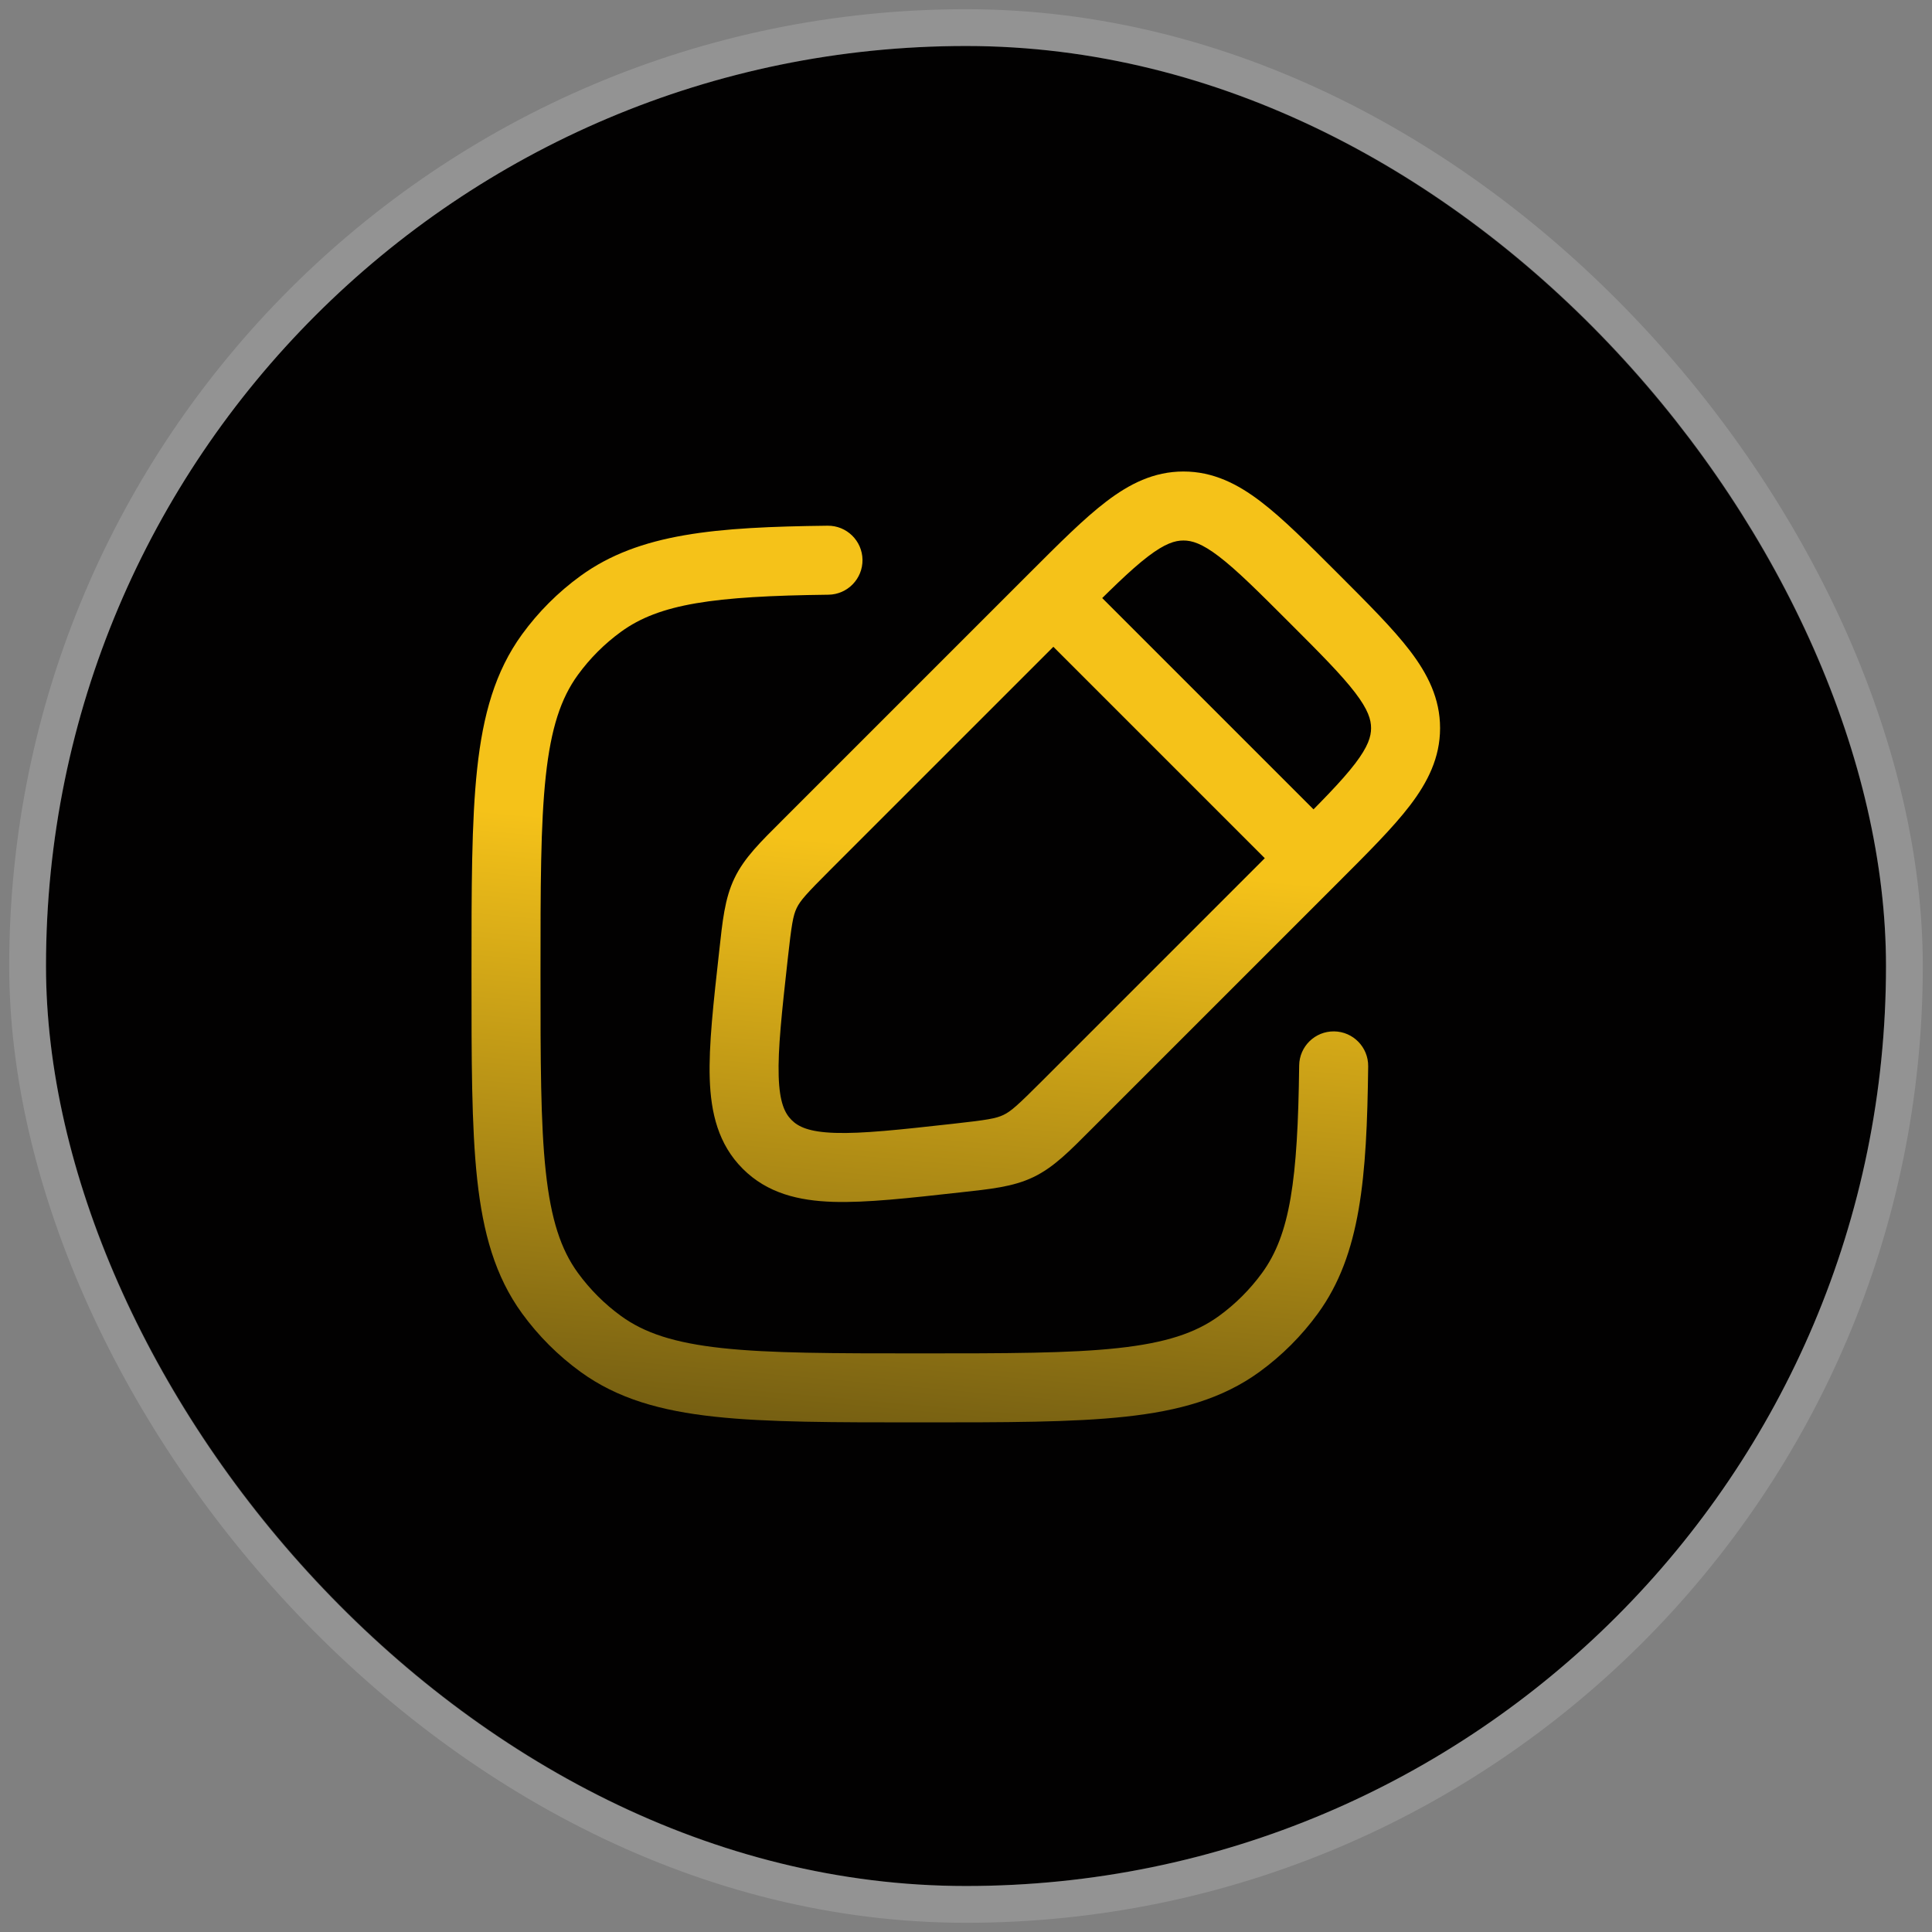
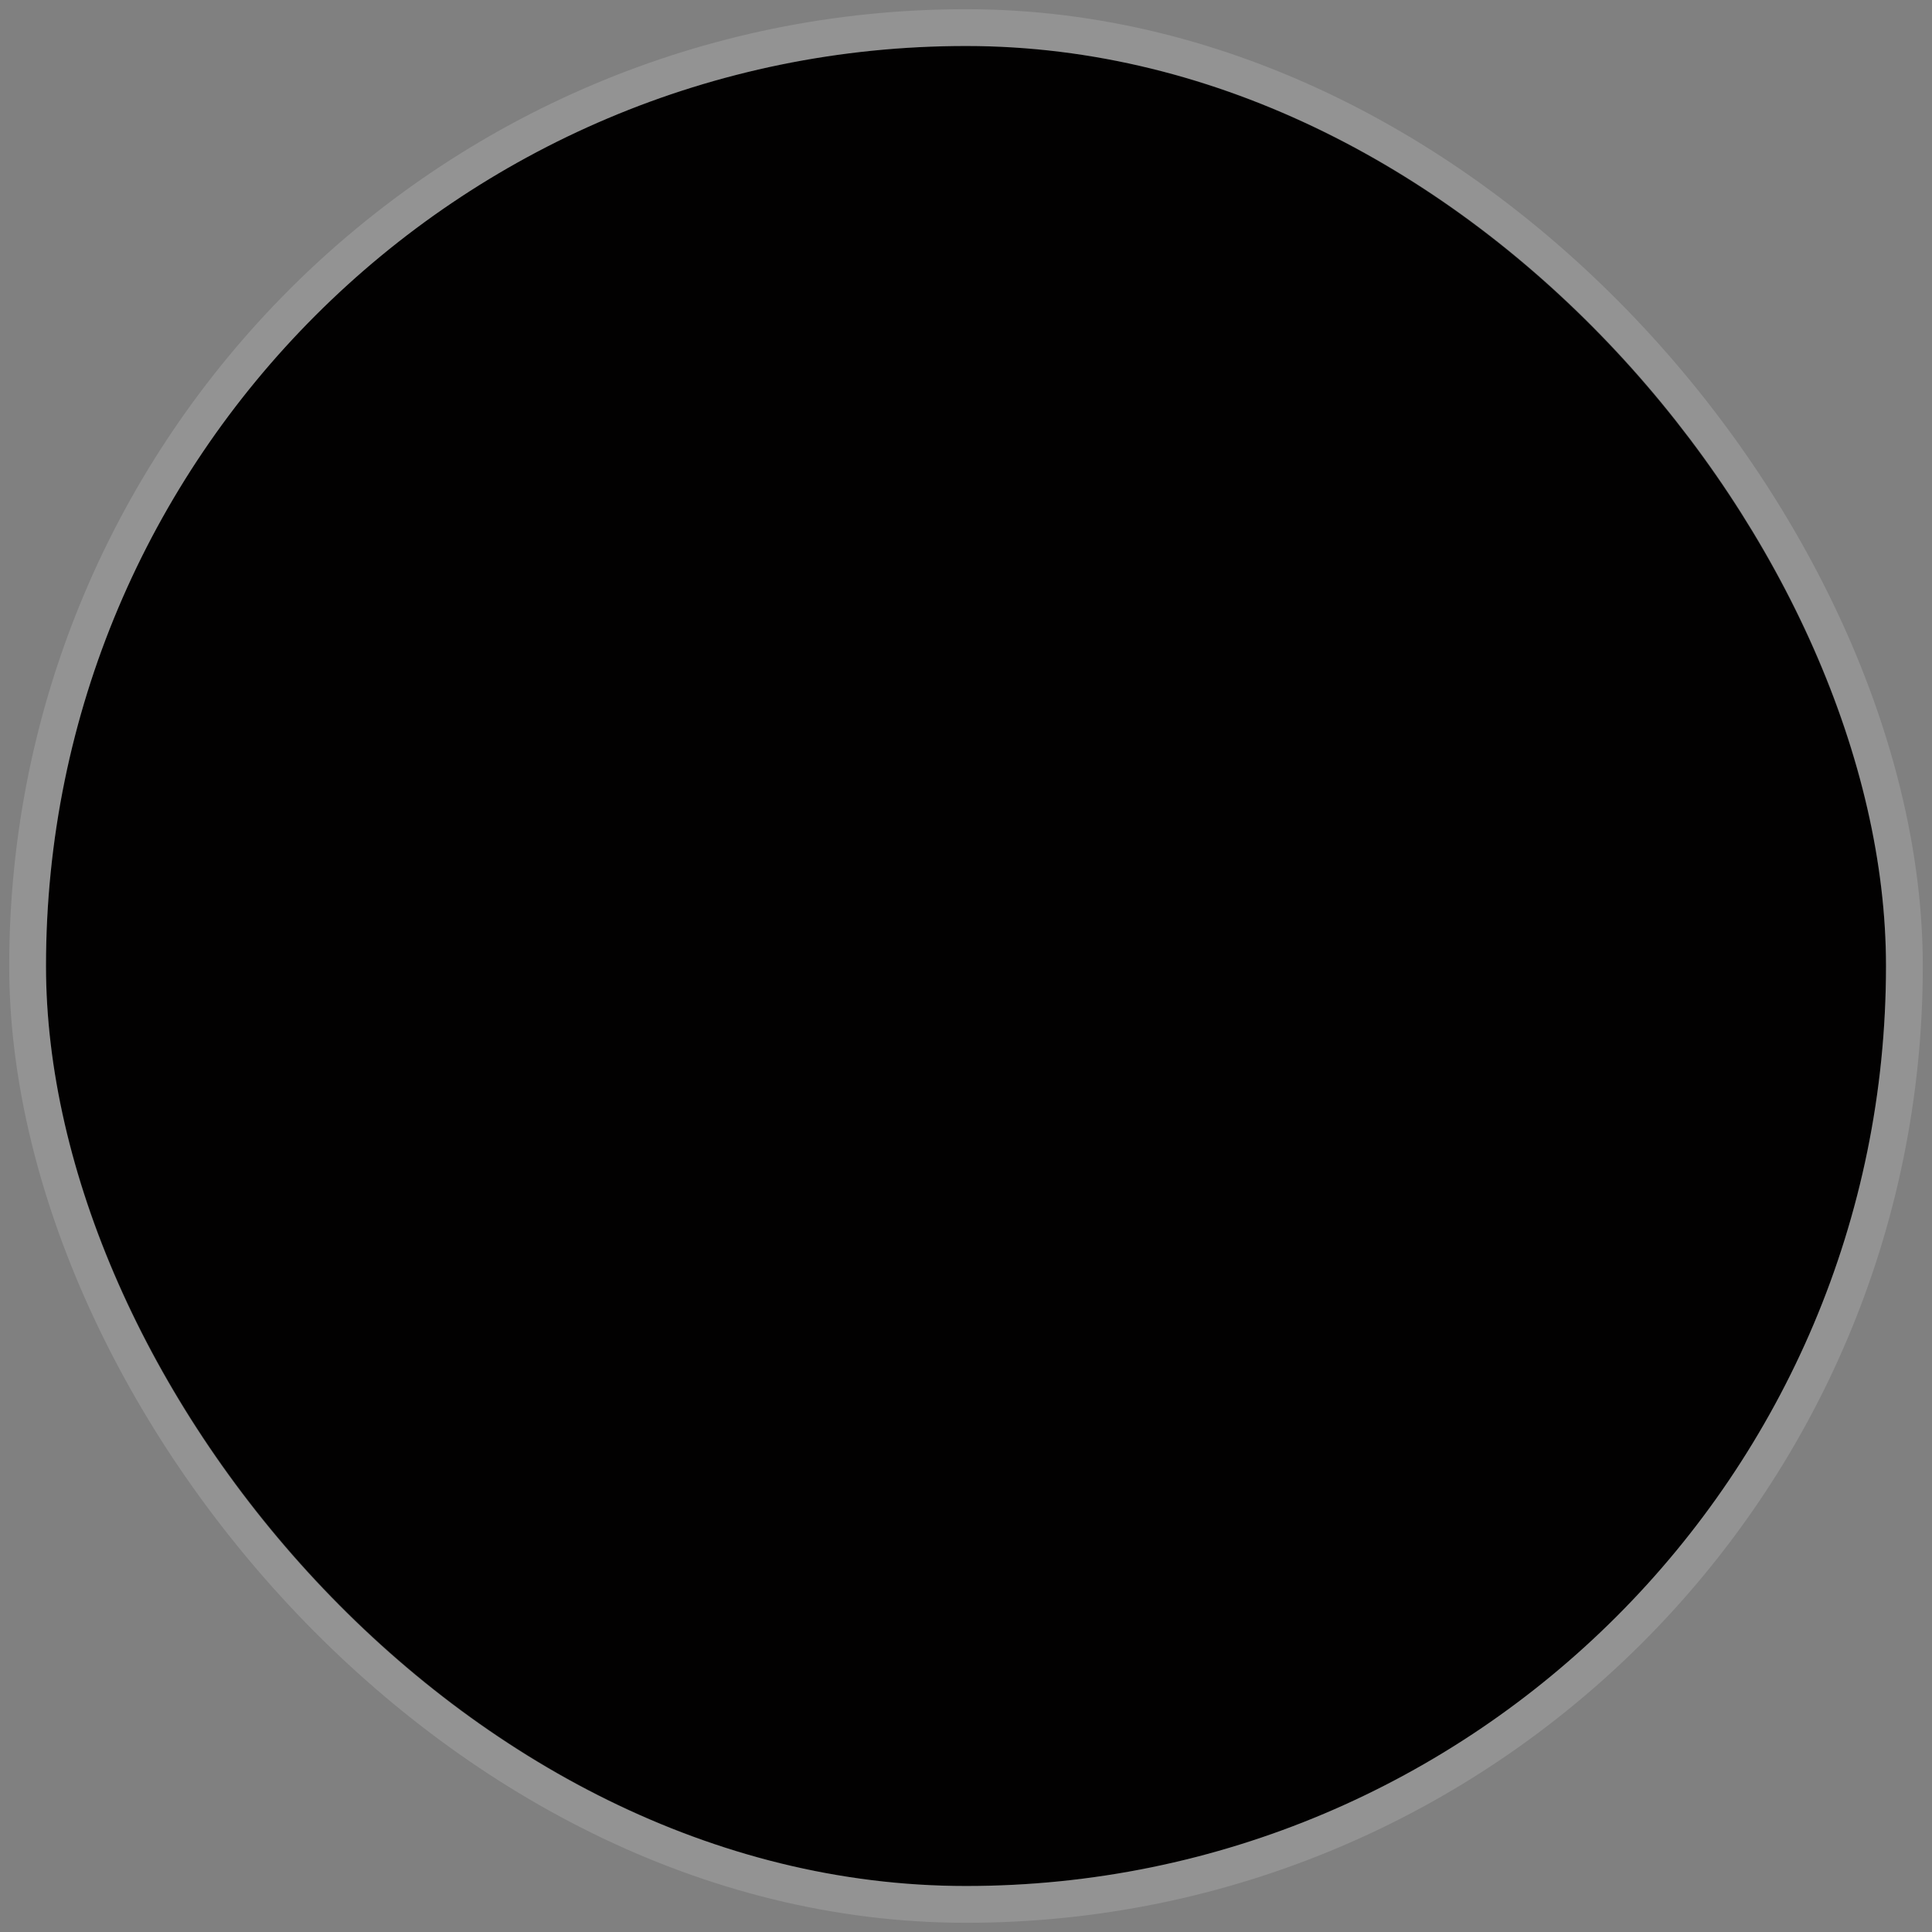
<svg xmlns="http://www.w3.org/2000/svg" width="84" height="84" viewBox="0 0 84 84" fill="none">
  <rect x="0" y="0" width="84" height="84" fill="#808080" stroke="none" />
  <rect x="2" y="2" width="80" height="80" rx="40" fill="#020101" />
  <rect x="1.2" y="1.2" width="81.6" height="81.6" rx="40.8" stroke="white" stroke-opacity="0.15" stroke-width="1.6" />
-   <path d="M26.122 58.433L27.004 57.219H27.004L26.122 58.433ZM23.91 56.221L22.696 57.102L22.696 57.102L23.91 56.221ZM53.878 58.433L52.996 57.219H52.996L53.878 58.433ZM56.09 56.221L54.877 55.339L56.09 56.221ZM23.91 28.465L22.696 27.583L22.696 27.583L23.91 28.465ZM26.122 26.253L27.004 27.466V27.466L26.122 26.253ZM36.018 25.857C36.846 25.847 37.51 25.167 37.5 24.339C37.49 23.511 36.81 22.847 35.982 22.857L36 24.357L36.018 25.857ZM59.486 46.361C59.495 45.532 58.832 44.853 58.004 44.843C57.175 44.833 56.496 45.496 56.486 46.325L57.986 46.343L59.486 46.361ZM41.595 50.352L41.429 48.861L41.595 50.352ZM33.355 49.757L32.295 50.817L32.295 50.817L33.355 49.757ZM32.761 41.517L34.251 41.683L32.761 41.517ZM35.055 36.744L33.994 35.683L35.055 36.744ZM33.286 38.831L31.934 38.182L31.934 38.182L33.286 38.831ZM46.368 48.057L47.429 49.118L46.368 48.057ZM44.281 49.826L44.931 51.178H44.931L44.281 49.826ZM40 60.343V58.843C36.217 58.843 33.5 58.841 31.396 58.613C29.32 58.388 28.02 57.957 27.004 57.219L26.122 58.433L25.241 59.646C26.853 60.818 28.742 61.343 31.073 61.595C33.376 61.845 36.284 61.843 40 61.843V60.343ZM22 42.343H20.5C20.5 46.059 20.498 48.967 20.747 51.27C21 53.601 21.525 55.489 22.696 57.102L23.91 56.221L25.123 55.339C24.385 54.323 23.955 53.022 23.73 50.947C23.502 48.843 23.5 46.126 23.5 42.343H22ZM26.122 58.433L27.004 57.219C26.282 56.695 25.648 56.06 25.123 55.339L23.91 56.221L22.696 57.102C23.406 58.078 24.264 58.937 25.241 59.646L26.122 58.433ZM40 60.343V61.843C43.716 61.843 46.624 61.845 48.927 61.595C51.258 61.343 53.147 60.818 54.76 59.646L53.878 58.433L52.996 57.219C51.98 57.957 50.68 58.388 48.604 58.613C46.5 58.841 43.783 58.843 40 58.843V60.343ZM56.09 56.221L54.877 55.339C54.352 56.06 53.718 56.695 52.996 57.219L53.878 58.433L54.76 59.646C55.736 58.937 56.594 58.078 57.304 57.102L56.09 56.221ZM22 42.343H23.5C23.5 38.559 23.502 35.843 23.73 33.739C23.955 31.663 24.385 30.363 25.123 29.346L23.91 28.465L22.696 27.583C21.525 29.196 21 31.084 20.747 33.416C20.498 35.719 20.5 38.626 20.5 42.343H22ZM26.122 26.253L25.241 25.039C24.264 25.748 23.406 26.607 22.696 27.583L23.91 28.465L25.123 29.346C25.648 28.625 26.282 27.99 27.004 27.466L26.122 26.253ZM36 24.357L35.982 22.857C31.129 22.915 27.798 23.181 25.241 25.039L26.122 26.253L27.004 27.466C28.672 26.254 31.016 25.917 36.018 25.857L36 24.357ZM57.986 46.343L56.486 46.325C56.426 51.326 56.089 53.67 54.877 55.339L56.09 56.221L57.304 57.102C59.162 54.545 59.427 51.214 59.486 46.361L57.986 46.343ZM57.112 37.314L56.051 36.253L45.308 46.997L46.368 48.057L47.429 49.118L58.173 38.374L57.112 37.314ZM35.055 36.744L36.115 37.804L46.859 27.061L45.798 26L44.738 24.939L33.994 35.683L35.055 36.744ZM41.595 50.352L41.429 48.861C39.09 49.121 37.497 49.294 36.313 49.256C35.17 49.219 34.709 48.989 34.416 48.696L33.355 49.757L32.295 50.817C33.362 51.884 34.727 52.206 36.217 52.254C37.666 52.301 39.514 52.092 41.761 51.842L41.595 50.352ZM32.761 41.517L31.27 41.351C31.02 43.598 30.811 45.446 30.858 46.895C30.906 48.386 31.228 49.751 32.295 50.817L33.355 49.757L34.416 48.696C34.124 48.403 33.893 47.942 33.856 46.799C33.818 45.615 33.991 44.023 34.251 41.683L32.761 41.517ZM35.055 36.744L33.994 35.683C33.084 36.593 32.365 37.284 31.934 38.182L33.286 38.831L34.638 39.481C34.797 39.151 35.061 38.859 36.115 37.804L35.055 36.744ZM32.761 41.517L34.251 41.683C34.416 40.2 34.479 39.812 34.638 39.481L33.286 38.831L31.934 38.182C31.503 39.079 31.412 40.072 31.27 41.351L32.761 41.517ZM46.368 48.057L45.308 46.997C44.253 48.051 43.962 48.315 43.631 48.474L44.281 49.826L44.931 51.178C45.828 50.747 46.519 50.028 47.429 49.118L46.368 48.057ZM41.595 50.352L41.761 51.842C43.04 51.7 44.033 51.609 44.931 51.178L44.281 49.826L43.631 48.474C43.3 48.633 42.912 48.696 41.429 48.861L41.595 50.352ZM57.112 26L56.051 27.061C57.415 28.424 58.328 29.342 58.92 30.117C59.484 30.857 59.612 31.288 59.612 31.657H61.112H62.612C62.612 30.369 62.073 29.304 61.305 28.297C60.563 27.325 59.476 26.243 58.173 24.939L57.112 26ZM57.112 37.314L58.173 38.374C59.476 37.071 60.563 35.989 61.305 35.017C62.073 34.009 62.612 32.945 62.612 31.657H61.112H59.612C59.612 32.025 59.484 32.456 58.92 33.197C58.328 33.972 57.415 34.89 56.051 36.253L57.112 37.314ZM57.112 26L58.173 24.939C56.869 23.636 55.788 22.549 54.815 21.808C53.808 21.039 52.743 20.5 51.455 20.5V22V23.5C51.824 23.5 52.255 23.628 52.995 24.192C53.77 24.784 54.688 25.697 56.051 27.061L57.112 26ZM45.798 26L46.859 27.061C48.222 25.697 49.14 24.784 49.915 24.192C50.656 23.628 51.087 23.5 51.455 23.5V22V20.5C50.167 20.5 49.103 21.039 48.096 21.808C47.123 22.549 46.041 23.636 44.738 24.939L45.798 26ZM57.112 37.314L58.173 36.253L46.859 24.939L45.798 26L44.738 27.061L56.051 38.374L57.112 37.314Z" fill="url(#paint0_linear_9138_1223)" />
  <defs>
    <linearGradient id="paint0_linear_9138_1223" x1="43.005" y1="37.177" x2="40.365" y2="66.691" gradientUnits="userSpaceOnUse">
      <stop stop-color="#F5C219" />
      <stop offset="1" stop-color="#614F11" />
    </linearGradient>
  </defs>
</svg>